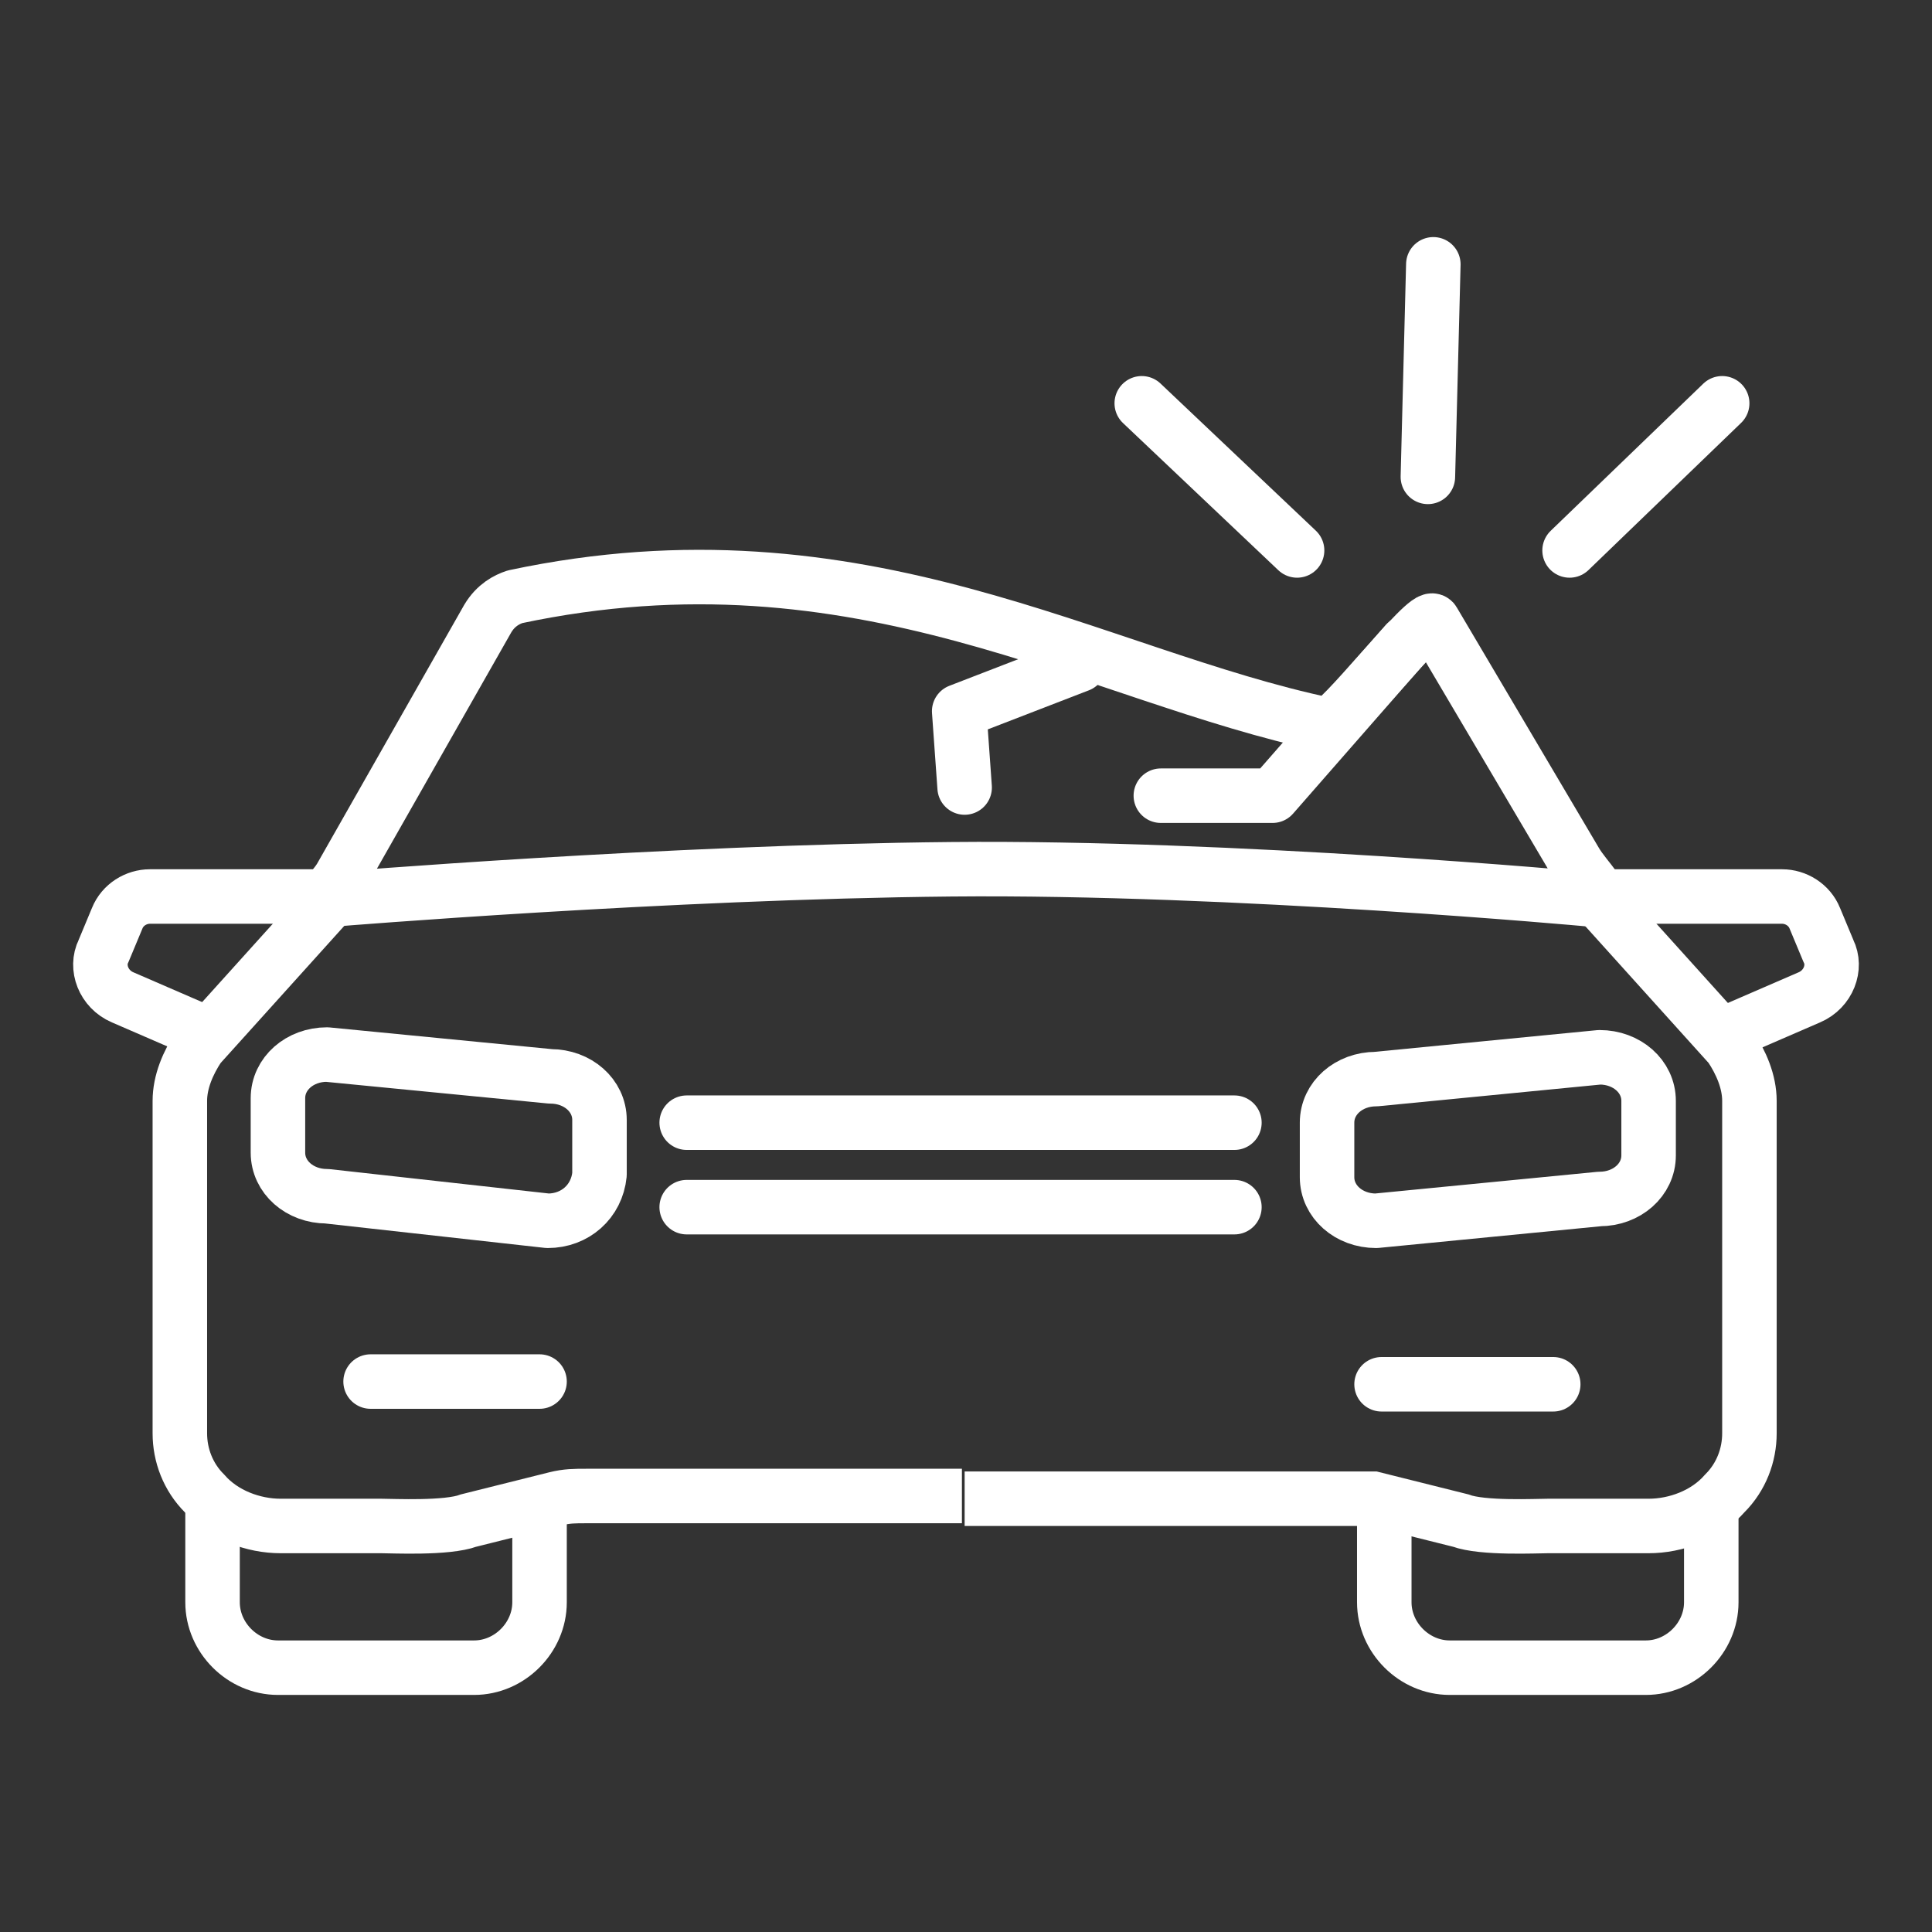
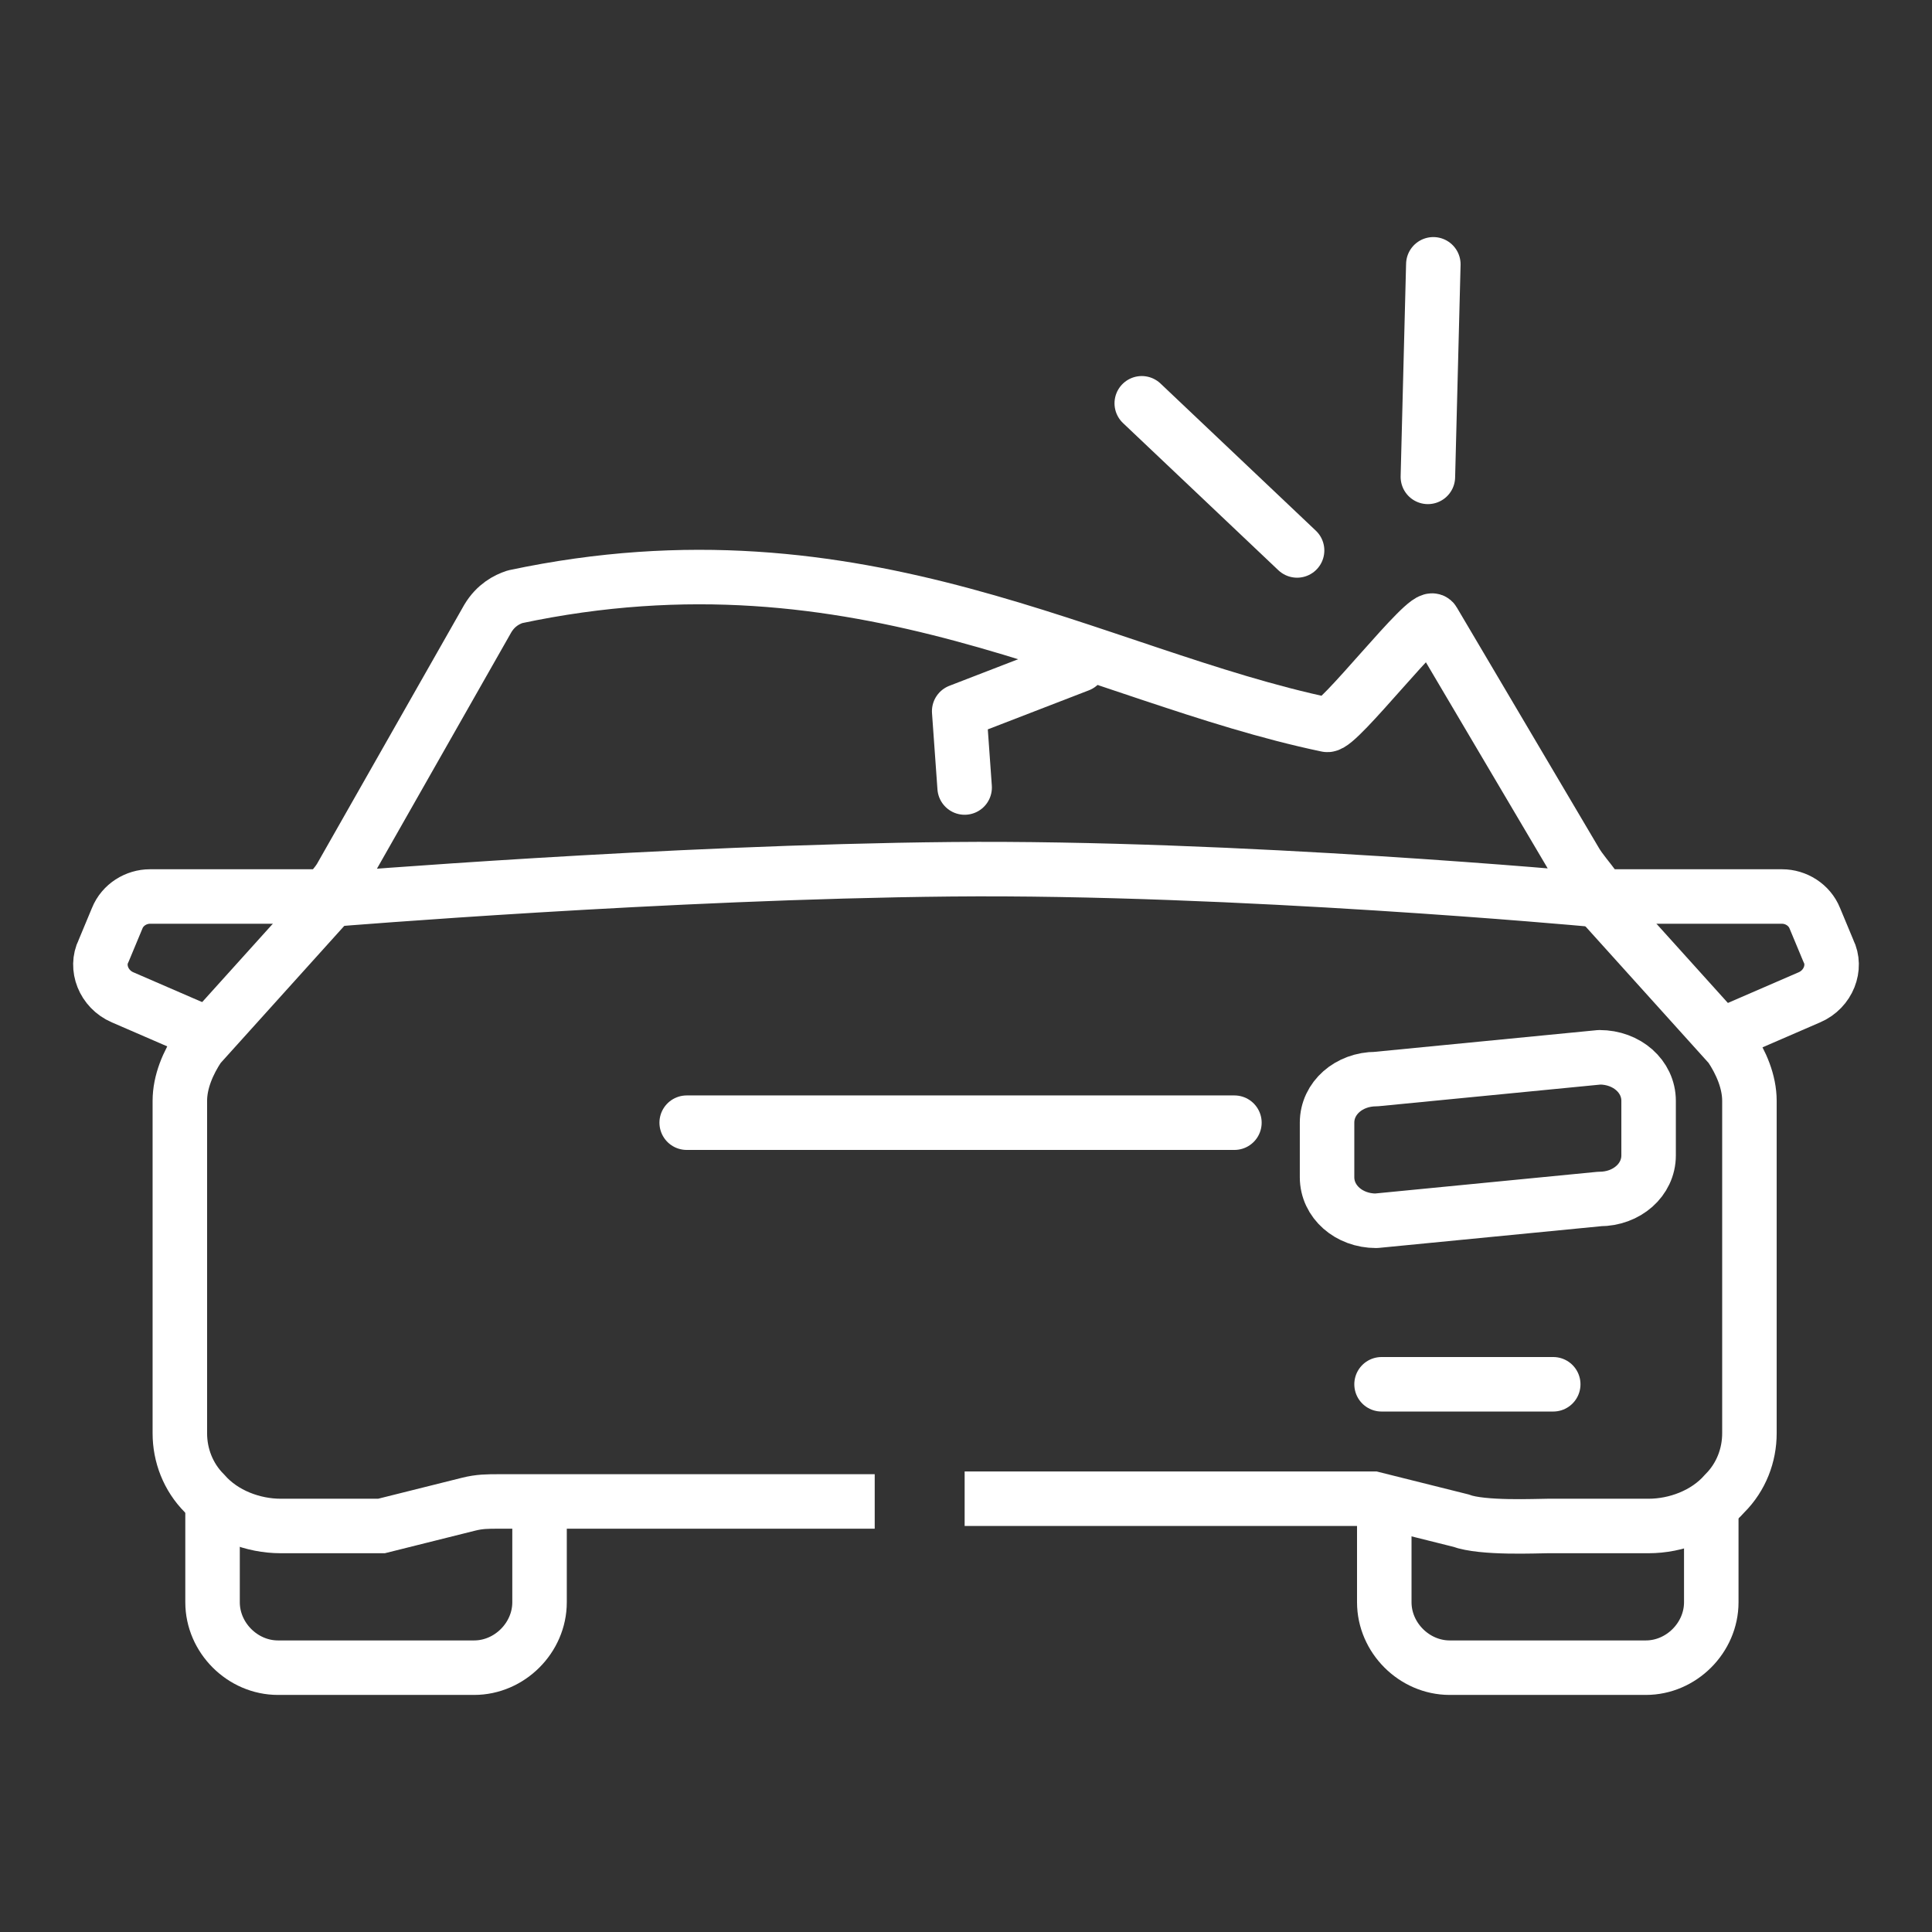
<svg xmlns="http://www.w3.org/2000/svg" version="1.1" id="Ńëîé_1" x="0px" y="0px" viewBox="0 0 70.9 70.9" style="enable-background:new 0 0 70.9 70.9;" xml:space="preserve">
  <rect x="0" y="0" width="70.9" height="70.9" fill="#333333" stroke="none" />
  <style type="text/css">
	.st0{fill:none;stroke:#FFFFFF;stroke-width:2;stroke-miterlimit:10;}
	.st1{fill:none;stroke:#FFFFFF;stroke-width:2;stroke-linecap:square;stroke-linejoin:bevel;stroke-miterlimit:10;}
	.st2{fill:none;stroke:#FFFFFF;stroke-width:2;stroke-linecap:round;stroke-miterlimit:10;}
	.st3{fill:none;stroke:#FFFFFF;stroke-width:2;stroke-linejoin:round;stroke-miterlimit:10;}
	.st4{fill:none;stroke:#FFFFFF;stroke-width:2;stroke-linecap:round;stroke-linejoin:round;stroke-miterlimit:10;}
	
		.st5{fill-rule:evenodd;clip-rule:evenodd;fill:none;stroke:#FFFFFF;stroke-width:2;stroke-linecap:round;stroke-linejoin:round;stroke-miterlimit:10;}
</style>
  <g>
    <g>
      <path class="st1" d="M18.9,21.9c12.7-2.7,21.2,2.9,29.8,4.7c0.4,0.1,3.7-4.2,3.9-3.8l5.2,8.8c0.4,0.7,1.3,1.4,0.5,1.4    c0,0-13-1.2-23.4-1.1c-10.4,0.1-22.6,1.1-22.6,1.1c-0.6,0-0.1-0.3,0.2-0.8l5.4-9.5C18.2,22.2,18.6,22,18.9,21.9z" />
-       <line class="st2" x1="25.2" y1="44.3" x2="45.3" y2="44.3" />
      <line class="st2" x1="25.2" y1="41.2" x2="45.3" y2="41.2" />
-       <line class="st2" x1="13.6" y1="50.7" x2="19.8" y2="50.7" />
      <line class="st2" x1="50.7" y1="50.8" x2="57" y2="50.8" />
-       <path class="st0" d="M12.8,32.3l-5.5,6.1c-0.4,0.6-0.7,1.3-0.7,2v12.2c0,0.8,0.3,1.6,0.9,2.2l0,0c0.7,0.8,1.8,1.2,2.8,1.2h3.7    c0.4,0,2.4,0.1,3.2-0.2l3.2-0.8c0.4-0.1,0.7-0.1,1.1-0.1h13.8" />
+       <path class="st0" d="M12.8,32.3l-5.5,6.1c-0.4,0.6-0.7,1.3-0.7,2v12.2c0,0.8,0.3,1.6,0.9,2.2l0,0c0.7,0.8,1.8,1.2,2.8,1.2h3.7    l3.2-0.8c0.4-0.1,0.7-0.1,1.1-0.1h13.8" />
      <path class="st0" d="M58,32.3l5.5,6.1c0.4,0.6,0.7,1.3,0.7,2v12.2c0,0.8-0.3,1.6-0.9,2.2v0c-0.7,0.8-1.8,1.2-2.8,1.2h-3.7    c-0.4,0-2.4,0.1-3.2-0.2l-3.2-0.8C50,55,49.6,55,49.2,55H35.4" />
-       <path class="st3" d="M20.1,44.8L12,43.9c-1,0-1.8-0.7-1.8-1.6v-2c0-0.9,0.8-1.6,1.8-1.6l8.2,0.8c1,0,1.8,0.7,1.8,1.6v2    C21.9,44.1,21.1,44.8,20.1,44.8z" />
      <path class="st3" d="M50.5,44.8l8.2-0.8c1,0,1.8-0.7,1.8-1.6v-2c0-0.9-0.8-1.6-1.8-1.6l-8.2,0.8c-1,0-1.8,0.7-1.8,1.6v2    C48.7,44.1,49.5,44.8,50.5,44.8z" />
      <path class="st3" d="M19.8,55.4v3.4c0,1.3-1.1,2.4-2.4,2.4h-7.2c-1.3,0-2.4-1.1-2.4-2.4v-3.4" />
      <path class="st3" d="M50.8,55.4v3.4c0,1.3,1.1,2.4,2.4,2.4h7.2c1.3,0,2.4-1.1,2.4-2.4v-3.4" />
      <path class="st4" d="M7.5,37.9l-3-1.3c-0.7-0.3-1-1.1-0.7-1.7l0.5-1.2c0.2-0.5,0.7-0.8,1.2-0.8l6.3,0" />
      <path class="st4" d="M63.4,37.9l3-1.3c0.7-0.3,1-1.1,0.7-1.7l-0.5-1.2c-0.2-0.5-0.7-0.8-1.2-0.8l-6.3,0" />
    </g>
-     <line class="st5" x1="57.6" y1="20.2" x2="63.2" y2="14.8" />
-     <polyline class="st5" points="51.6,23.6 46.7,29.2 42.6,29.2  " />
    <polyline class="st5" points="39.6,24.4 35.2,26.1 35.4,28.9  " />
    <line class="st5" x1="52.4" y1="17.5" x2="52.6" y2="9.7" />
    <line class="st5" x1="47.6" y1="20.2" x2="41.9" y2="14.8" />
  </g>
</svg>